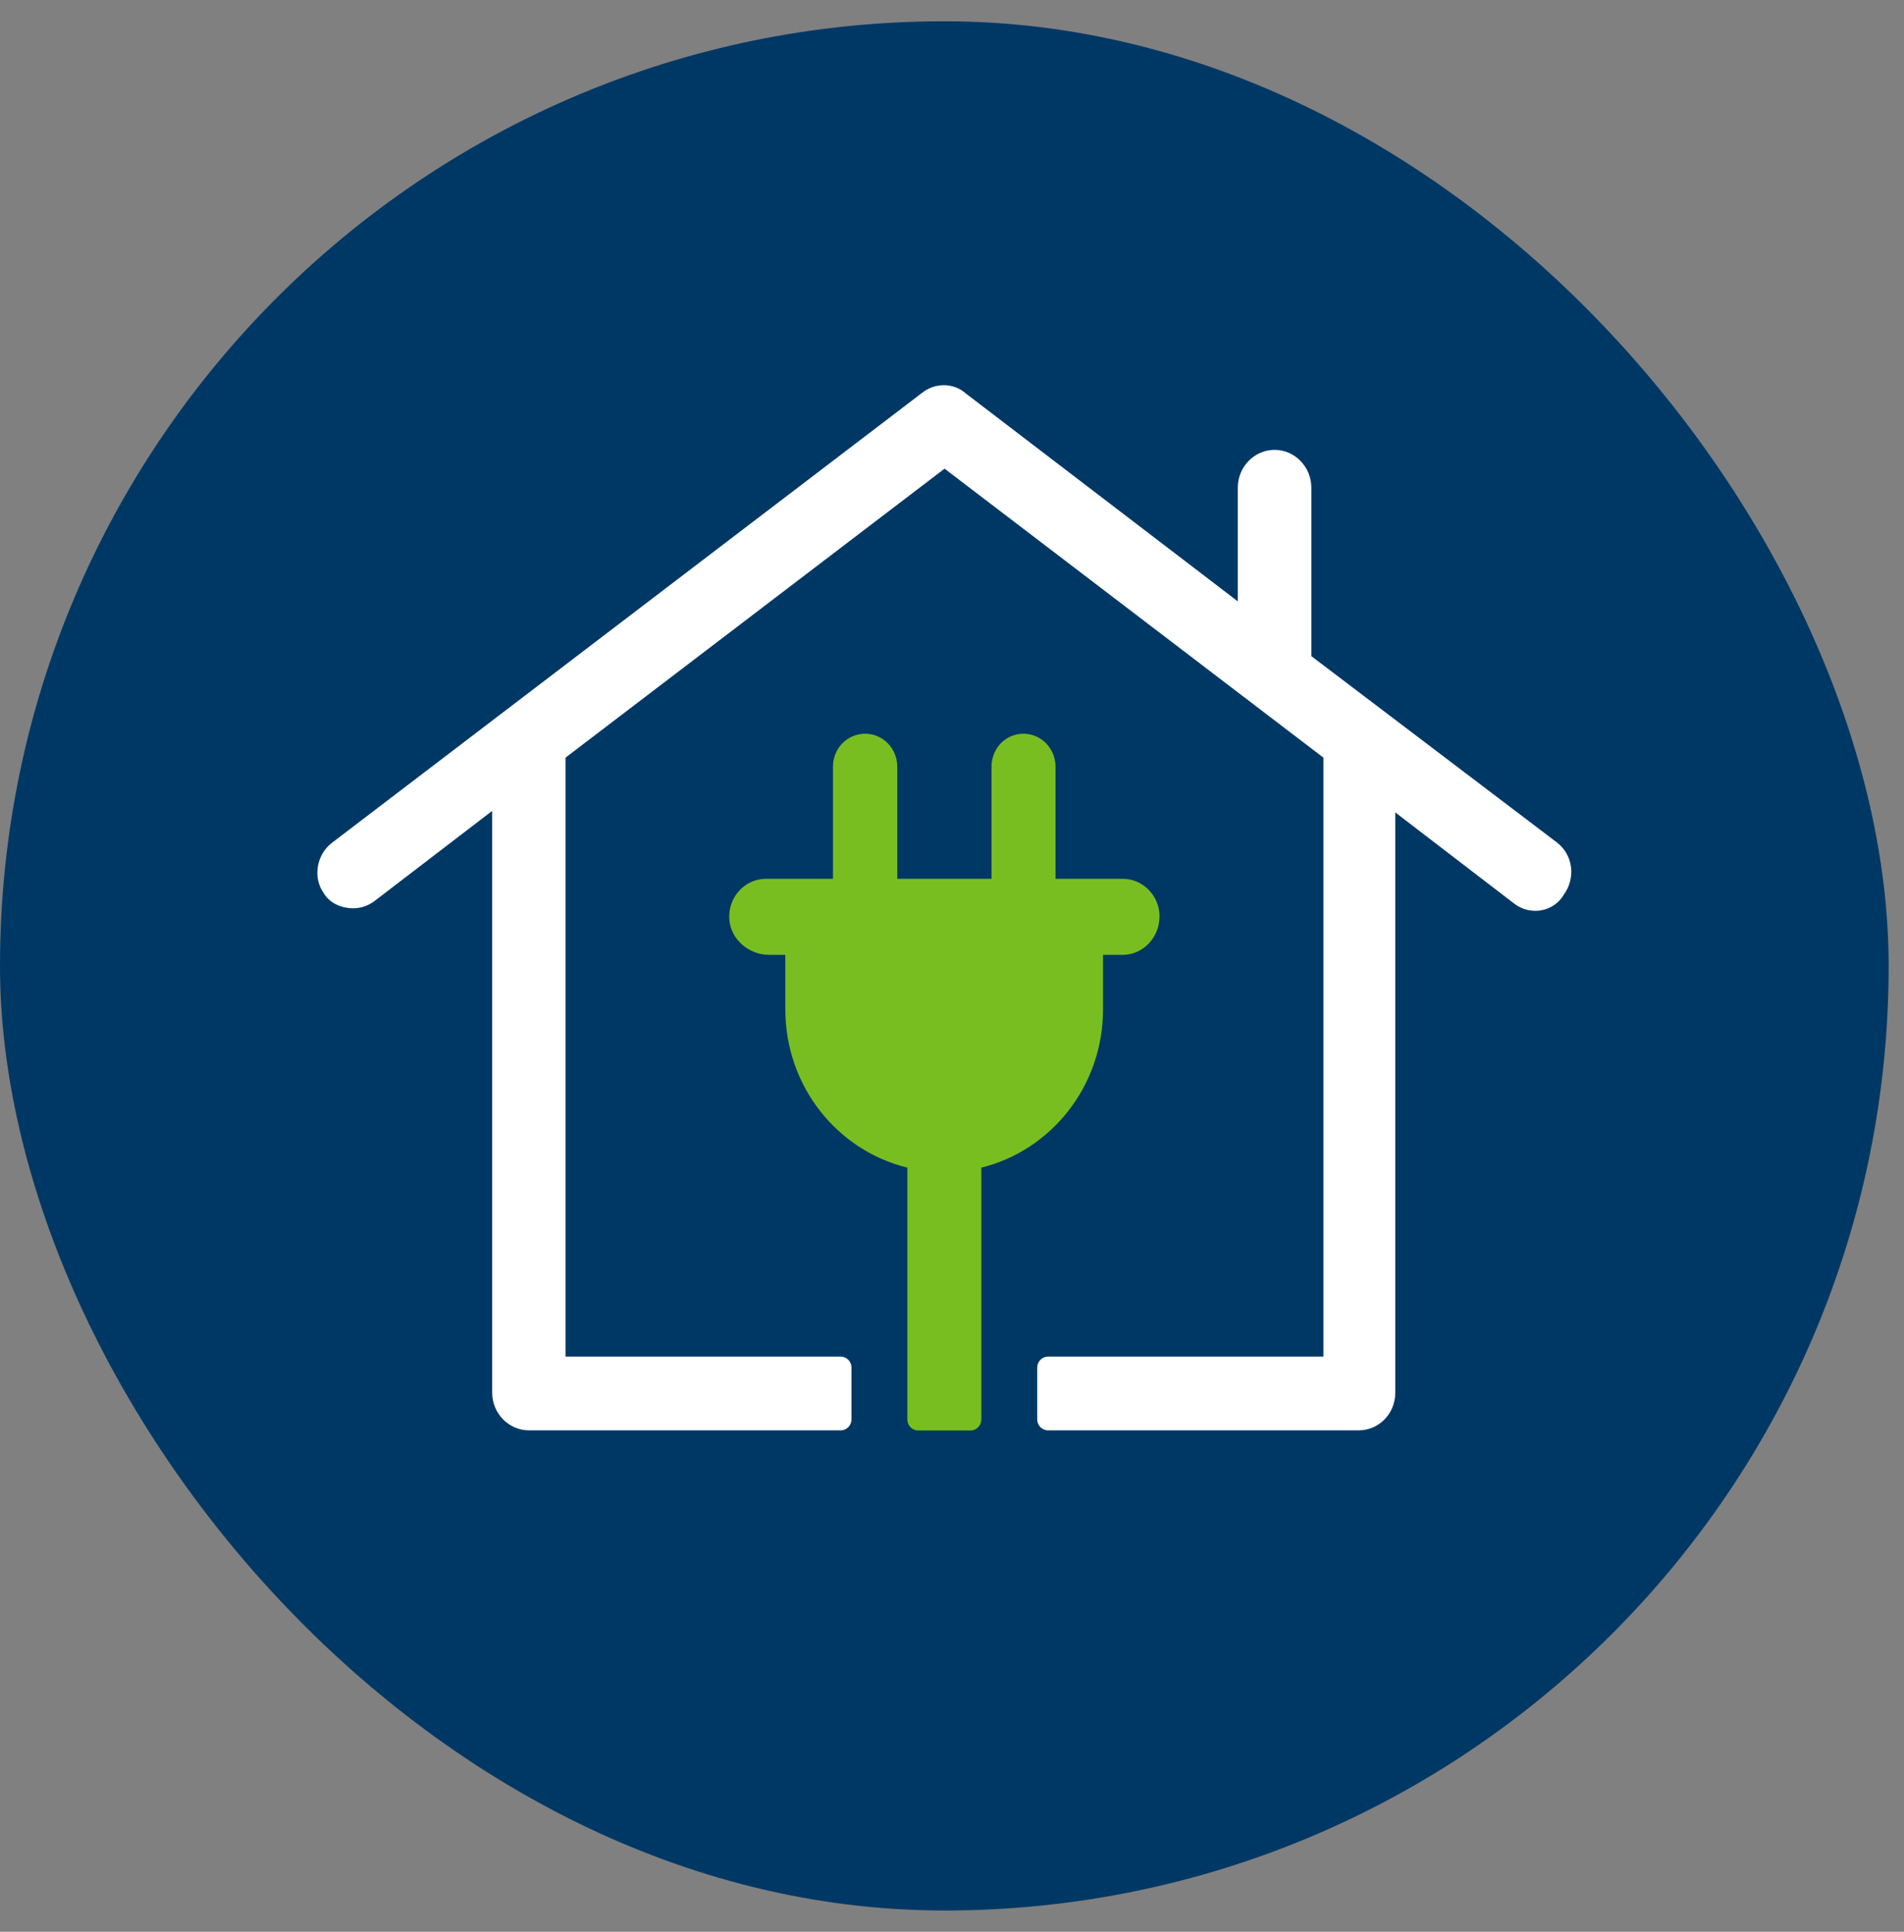
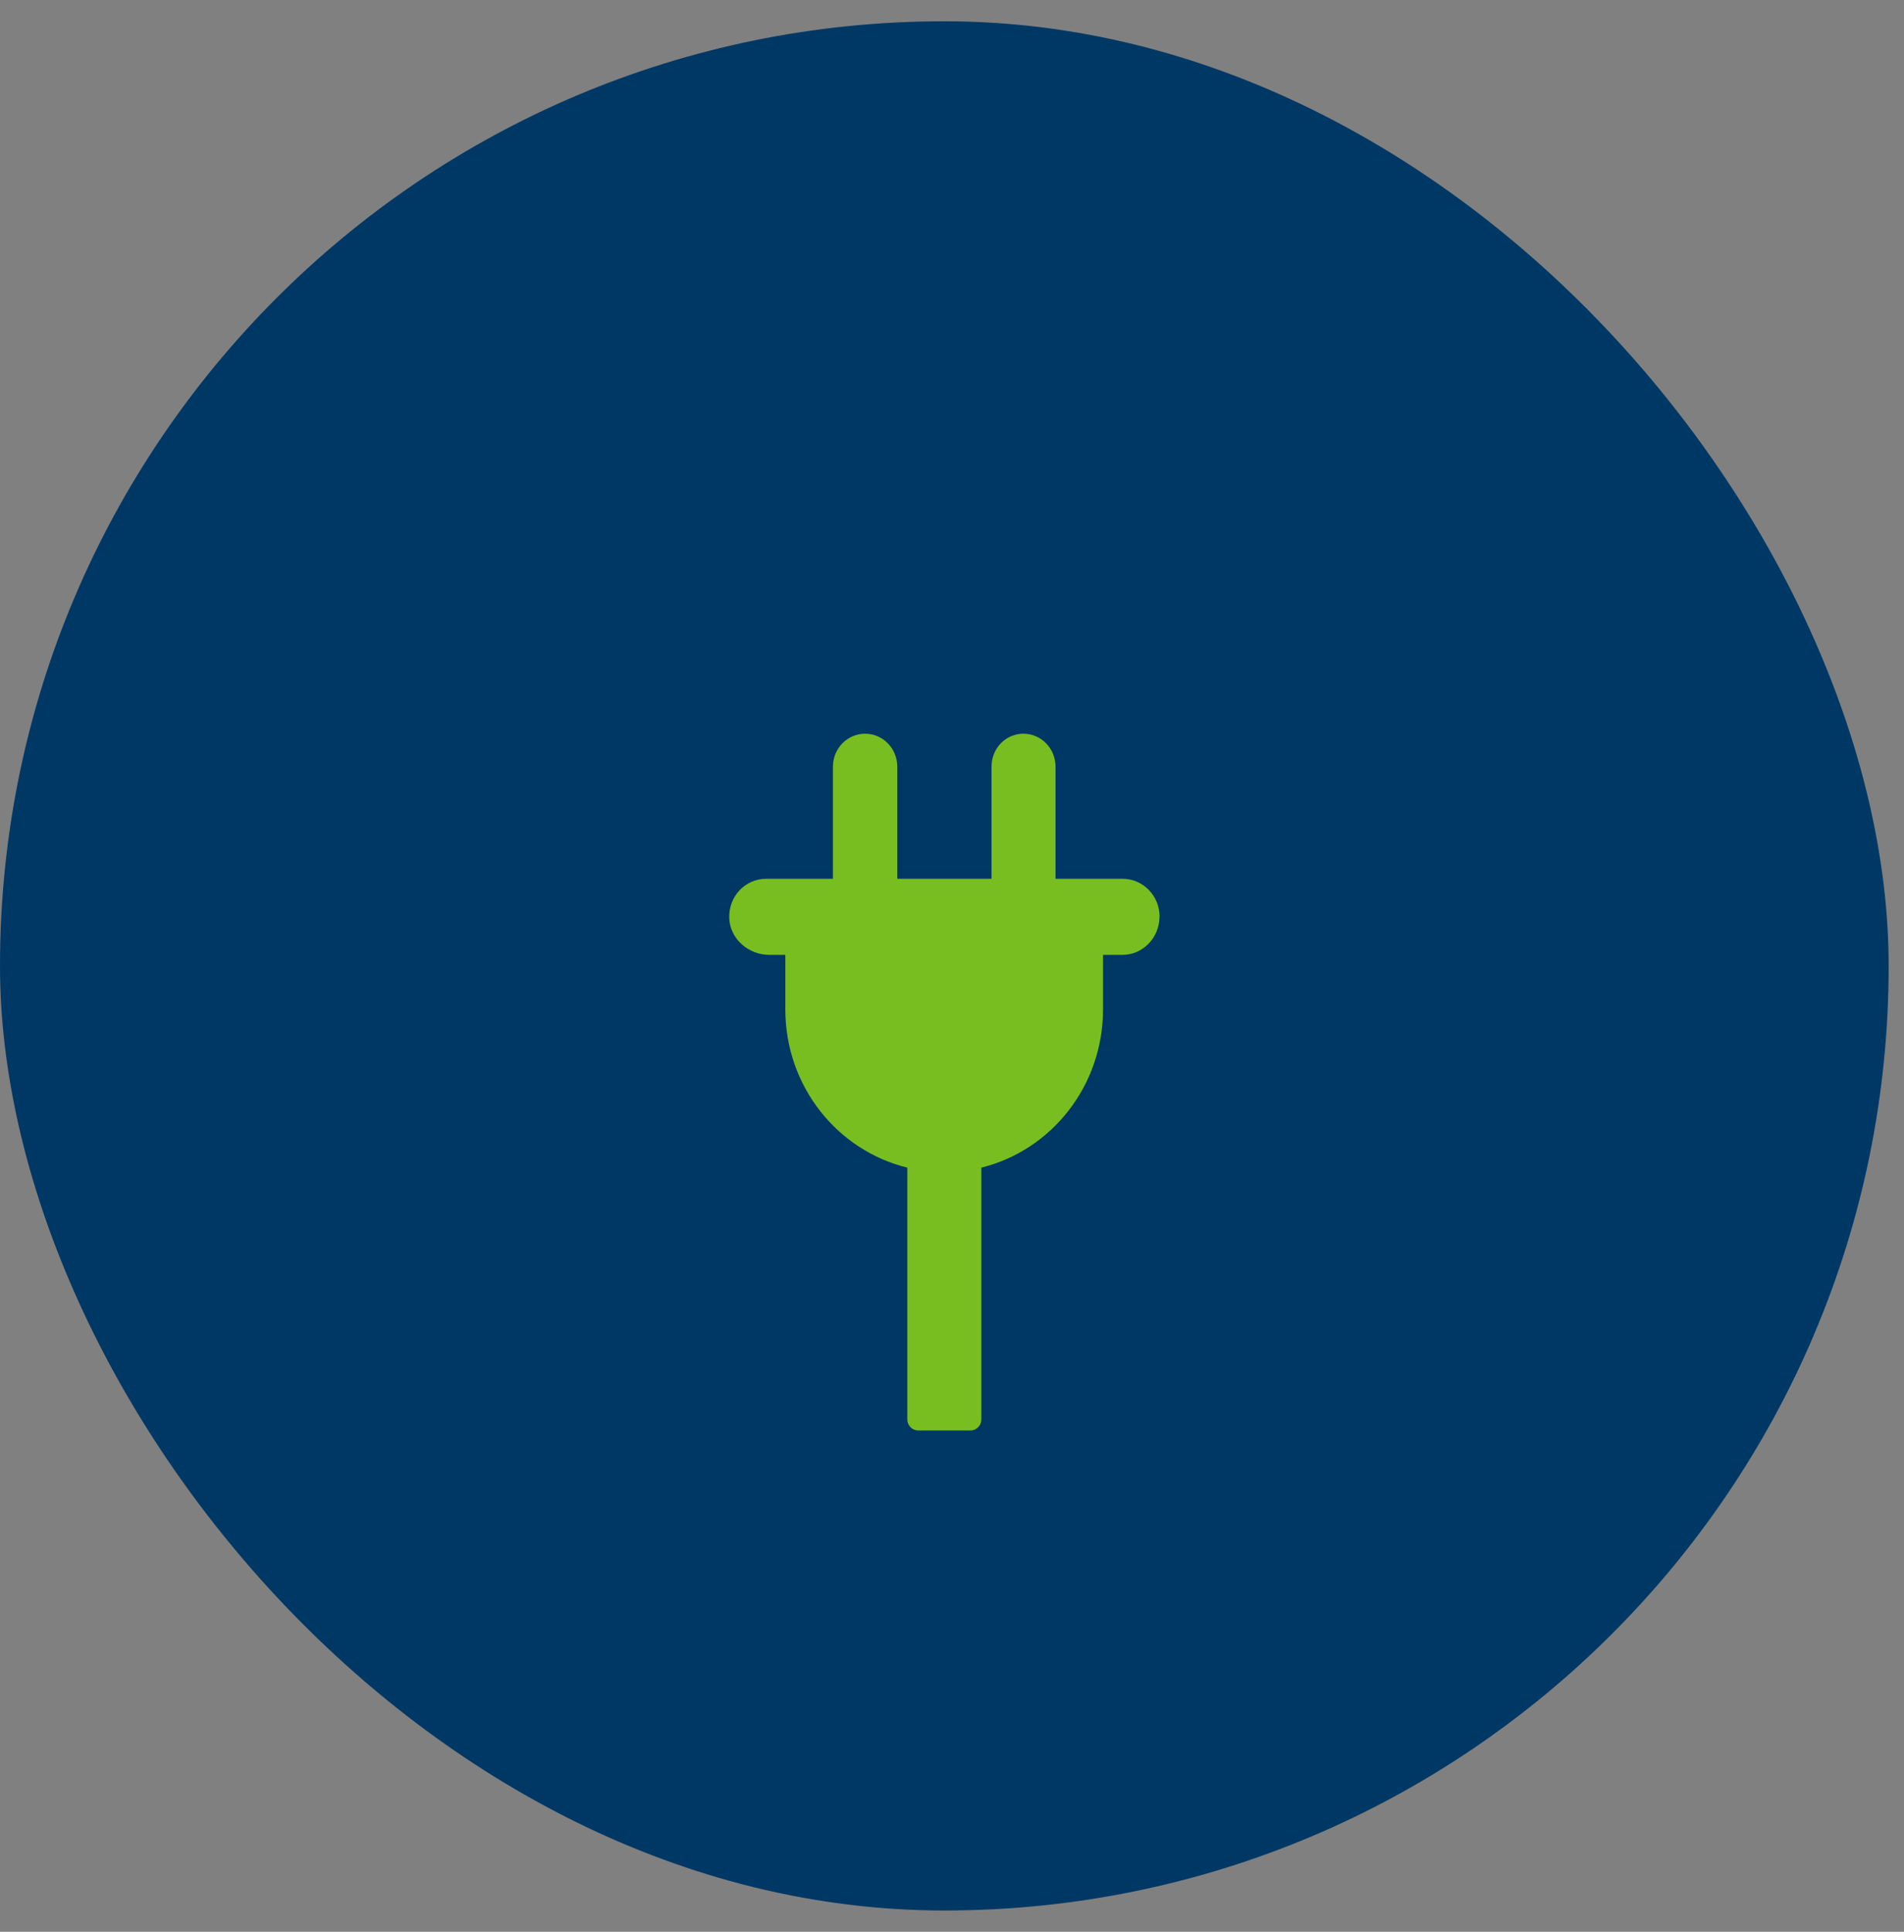
<svg xmlns="http://www.w3.org/2000/svg" width="70" height="71" viewBox="0 0 70 71" fill="none">
  <rect x="0" y="0" width="70" height="71" fill="#808080" stroke="none" />
  <rect y="0.782" width="69.436" height="69.436" rx="34.718" fill="#003865" />
  <g clip-path="url(#clip0_4106_8551)">
-     <path d="M57.246 30.968L48.211 24.115V17.924C48.211 17.159 47.603 16.534 46.859 16.534C46.115 16.534 45.507 17.159 45.507 17.924V22.102L35.5 14.455C35.281 14.258 34.992 14.157 34.702 14.157C34.412 14.157 34.12 14.26 33.902 14.437L12.202 30.978C11.629 31.416 11.502 32.255 11.893 32.814C12.139 33.233 12.61 33.383 12.975 33.383C13.256 33.383 13.491 33.308 13.737 33.141L18.095 29.803V51.183C18.095 51.947 18.703 52.571 19.447 52.571H30.909C31.128 52.571 31.305 52.389 31.305 52.165V50.266C31.305 50.042 31.128 49.86 30.909 49.86H20.791V27.846L34.727 17.225L48.655 27.846V49.86H38.529C38.31 49.86 38.133 50.042 38.133 50.266V52.165C38.133 52.389 38.31 52.571 38.529 52.571H49.953C50.696 52.571 51.297 51.954 51.297 51.191V29.859L55.665 33.207C55.892 33.384 56.165 33.476 56.446 33.476C56.873 33.476 57.273 33.254 57.481 32.899C57.944 32.274 57.835 31.425 57.246 30.969V30.968Z" fill="white" />
    <path d="M42.628 33.692C42.628 34.465 42.014 35.095 41.271 35.095H40.553V37.095C40.553 39.928 38.641 42.283 36.079 42.915V52.168C36.079 52.392 35.902 52.574 35.684 52.574H33.753C33.535 52.574 33.358 52.392 33.358 52.168V42.915C30.785 42.285 28.872 39.928 28.872 37.095V35.095H28.281C27.529 35.095 26.841 34.519 26.811 33.748C26.781 32.949 27.395 32.299 28.166 32.299H30.623V28.18C30.623 27.503 31.156 26.967 31.805 26.967C32.455 26.967 32.988 27.503 32.988 28.18V32.299H36.453V28.18C36.453 27.503 36.974 26.967 37.624 26.967C38.274 26.967 38.806 27.503 38.806 28.18V32.299H41.275C42.017 32.299 42.632 32.918 42.632 33.692H42.628Z" fill="#78BE21" />
  </g>
  <defs>
    <clipPath id="clip0_4106_8551">
      <rect width="46.1" height="38.417" fill="white" transform="translate(11.668 14.157)" />
    </clipPath>
  </defs>
</svg>